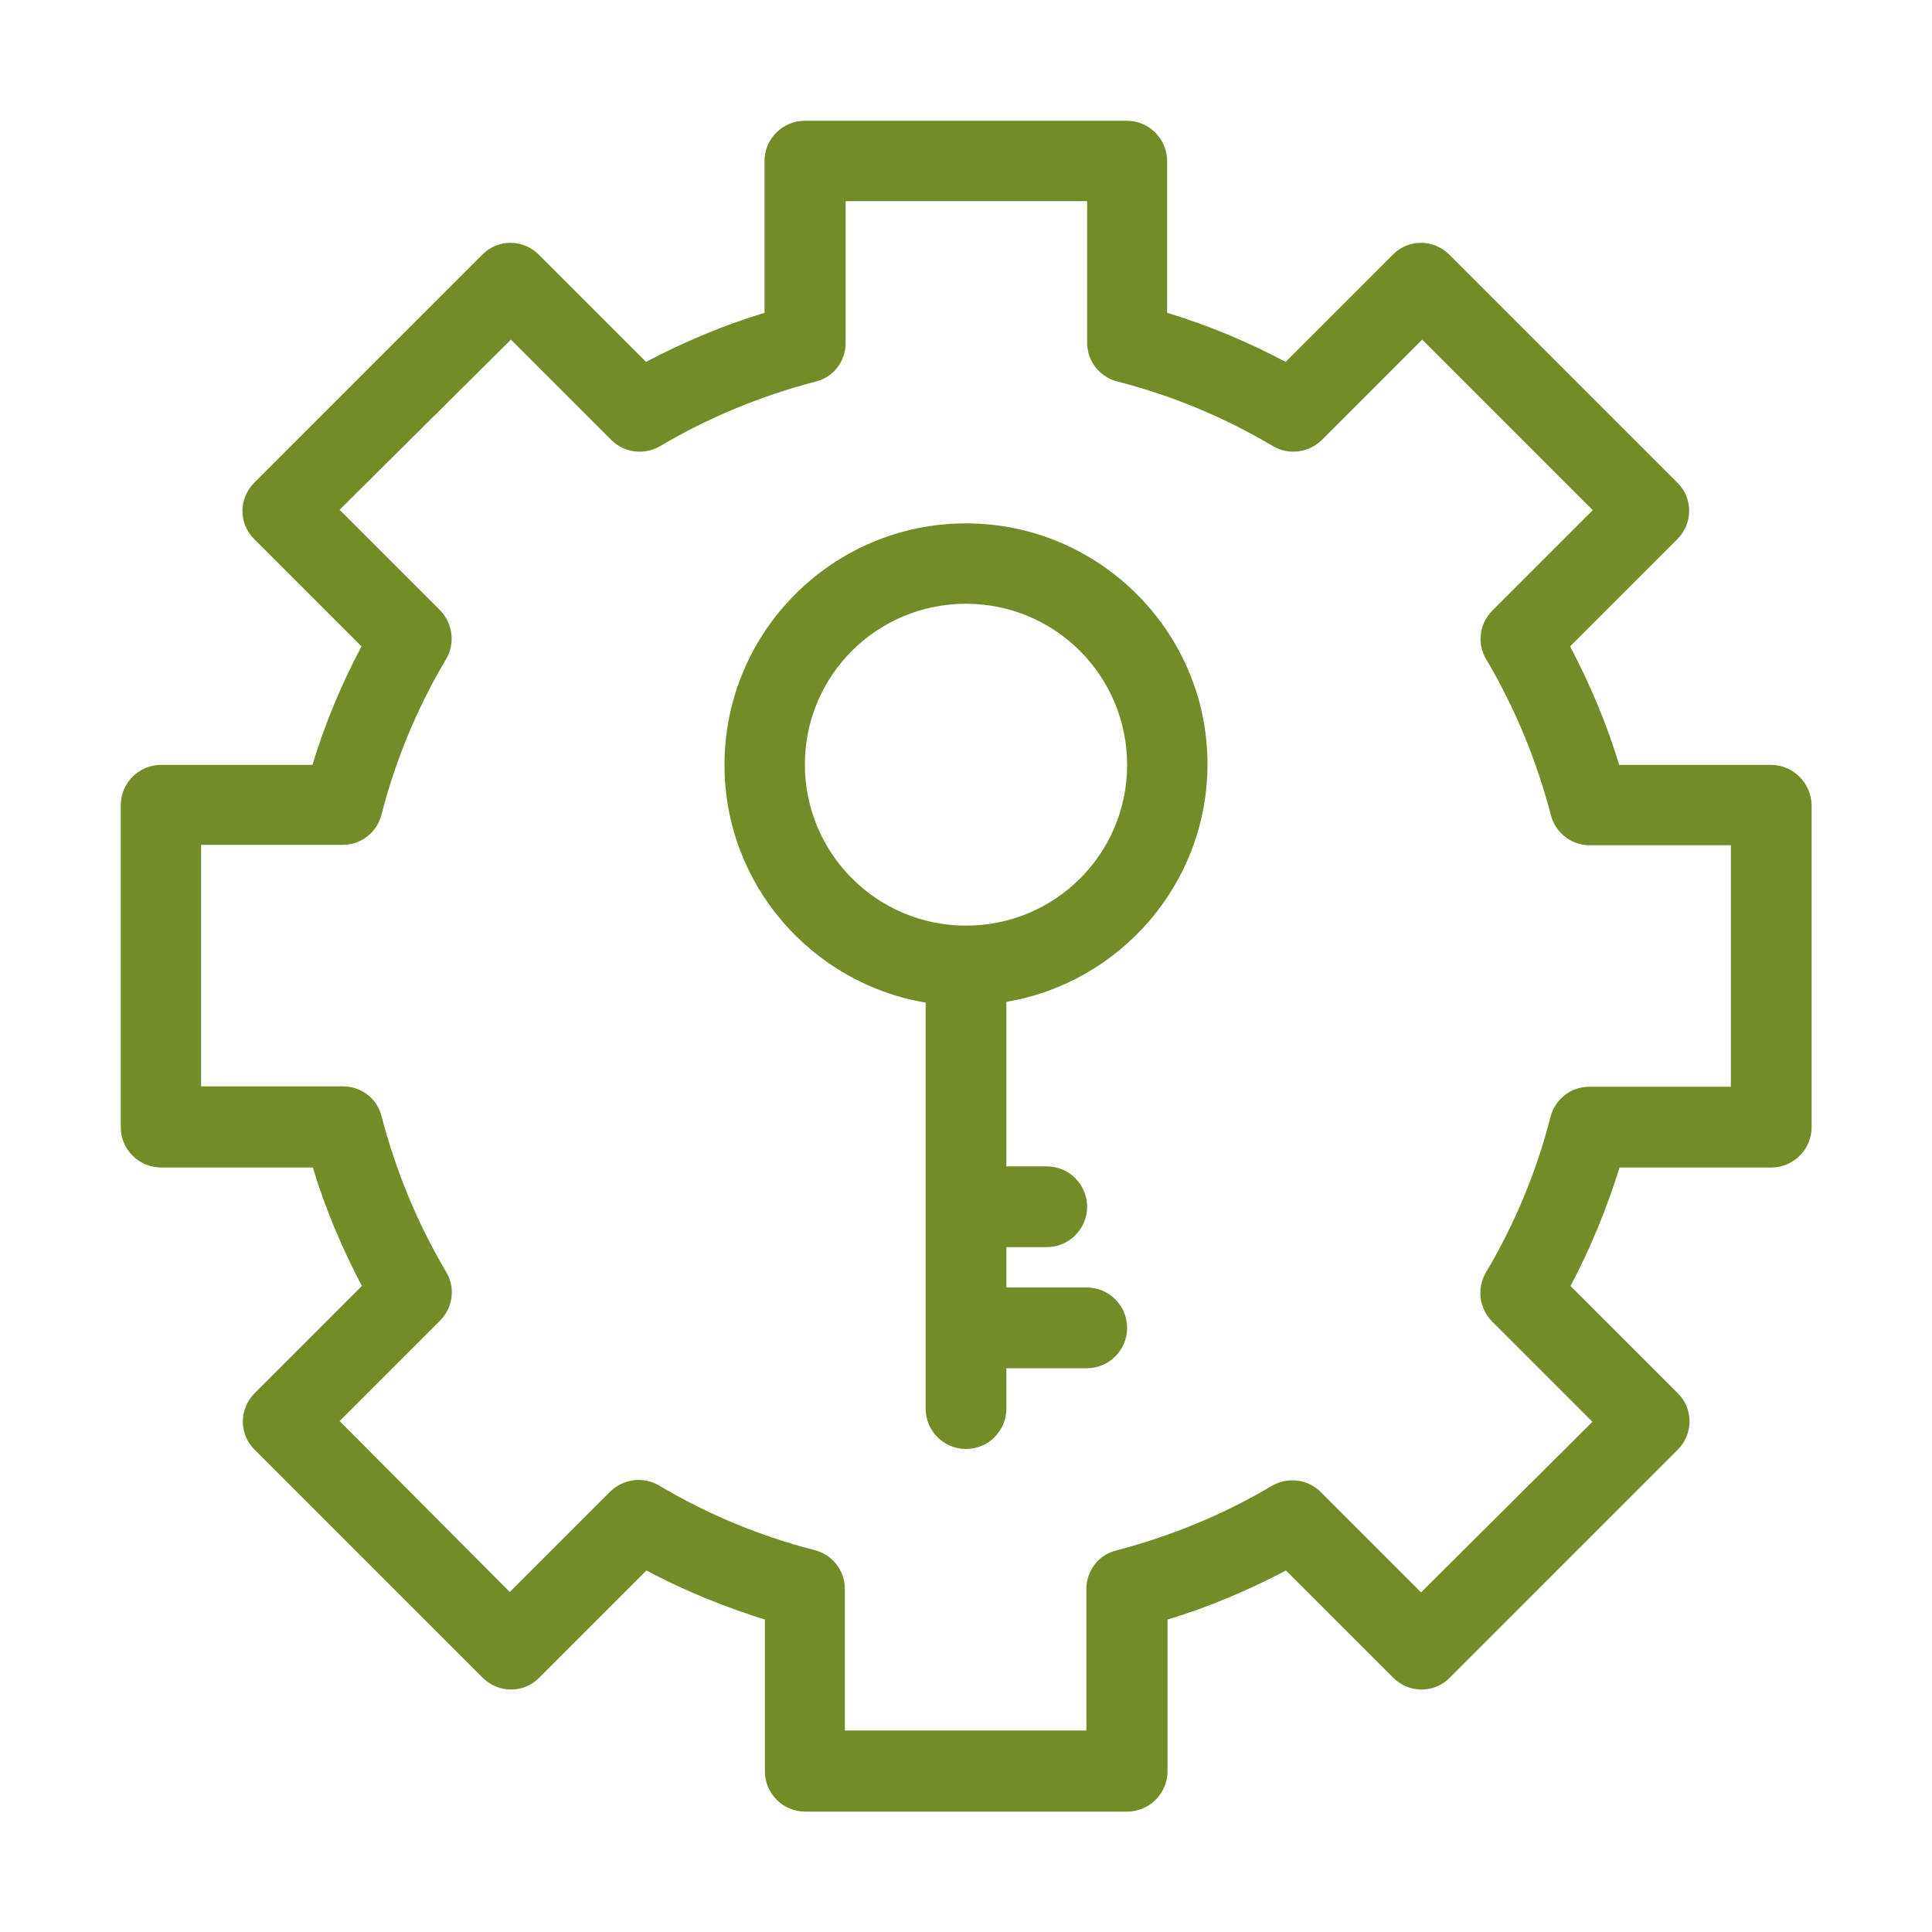
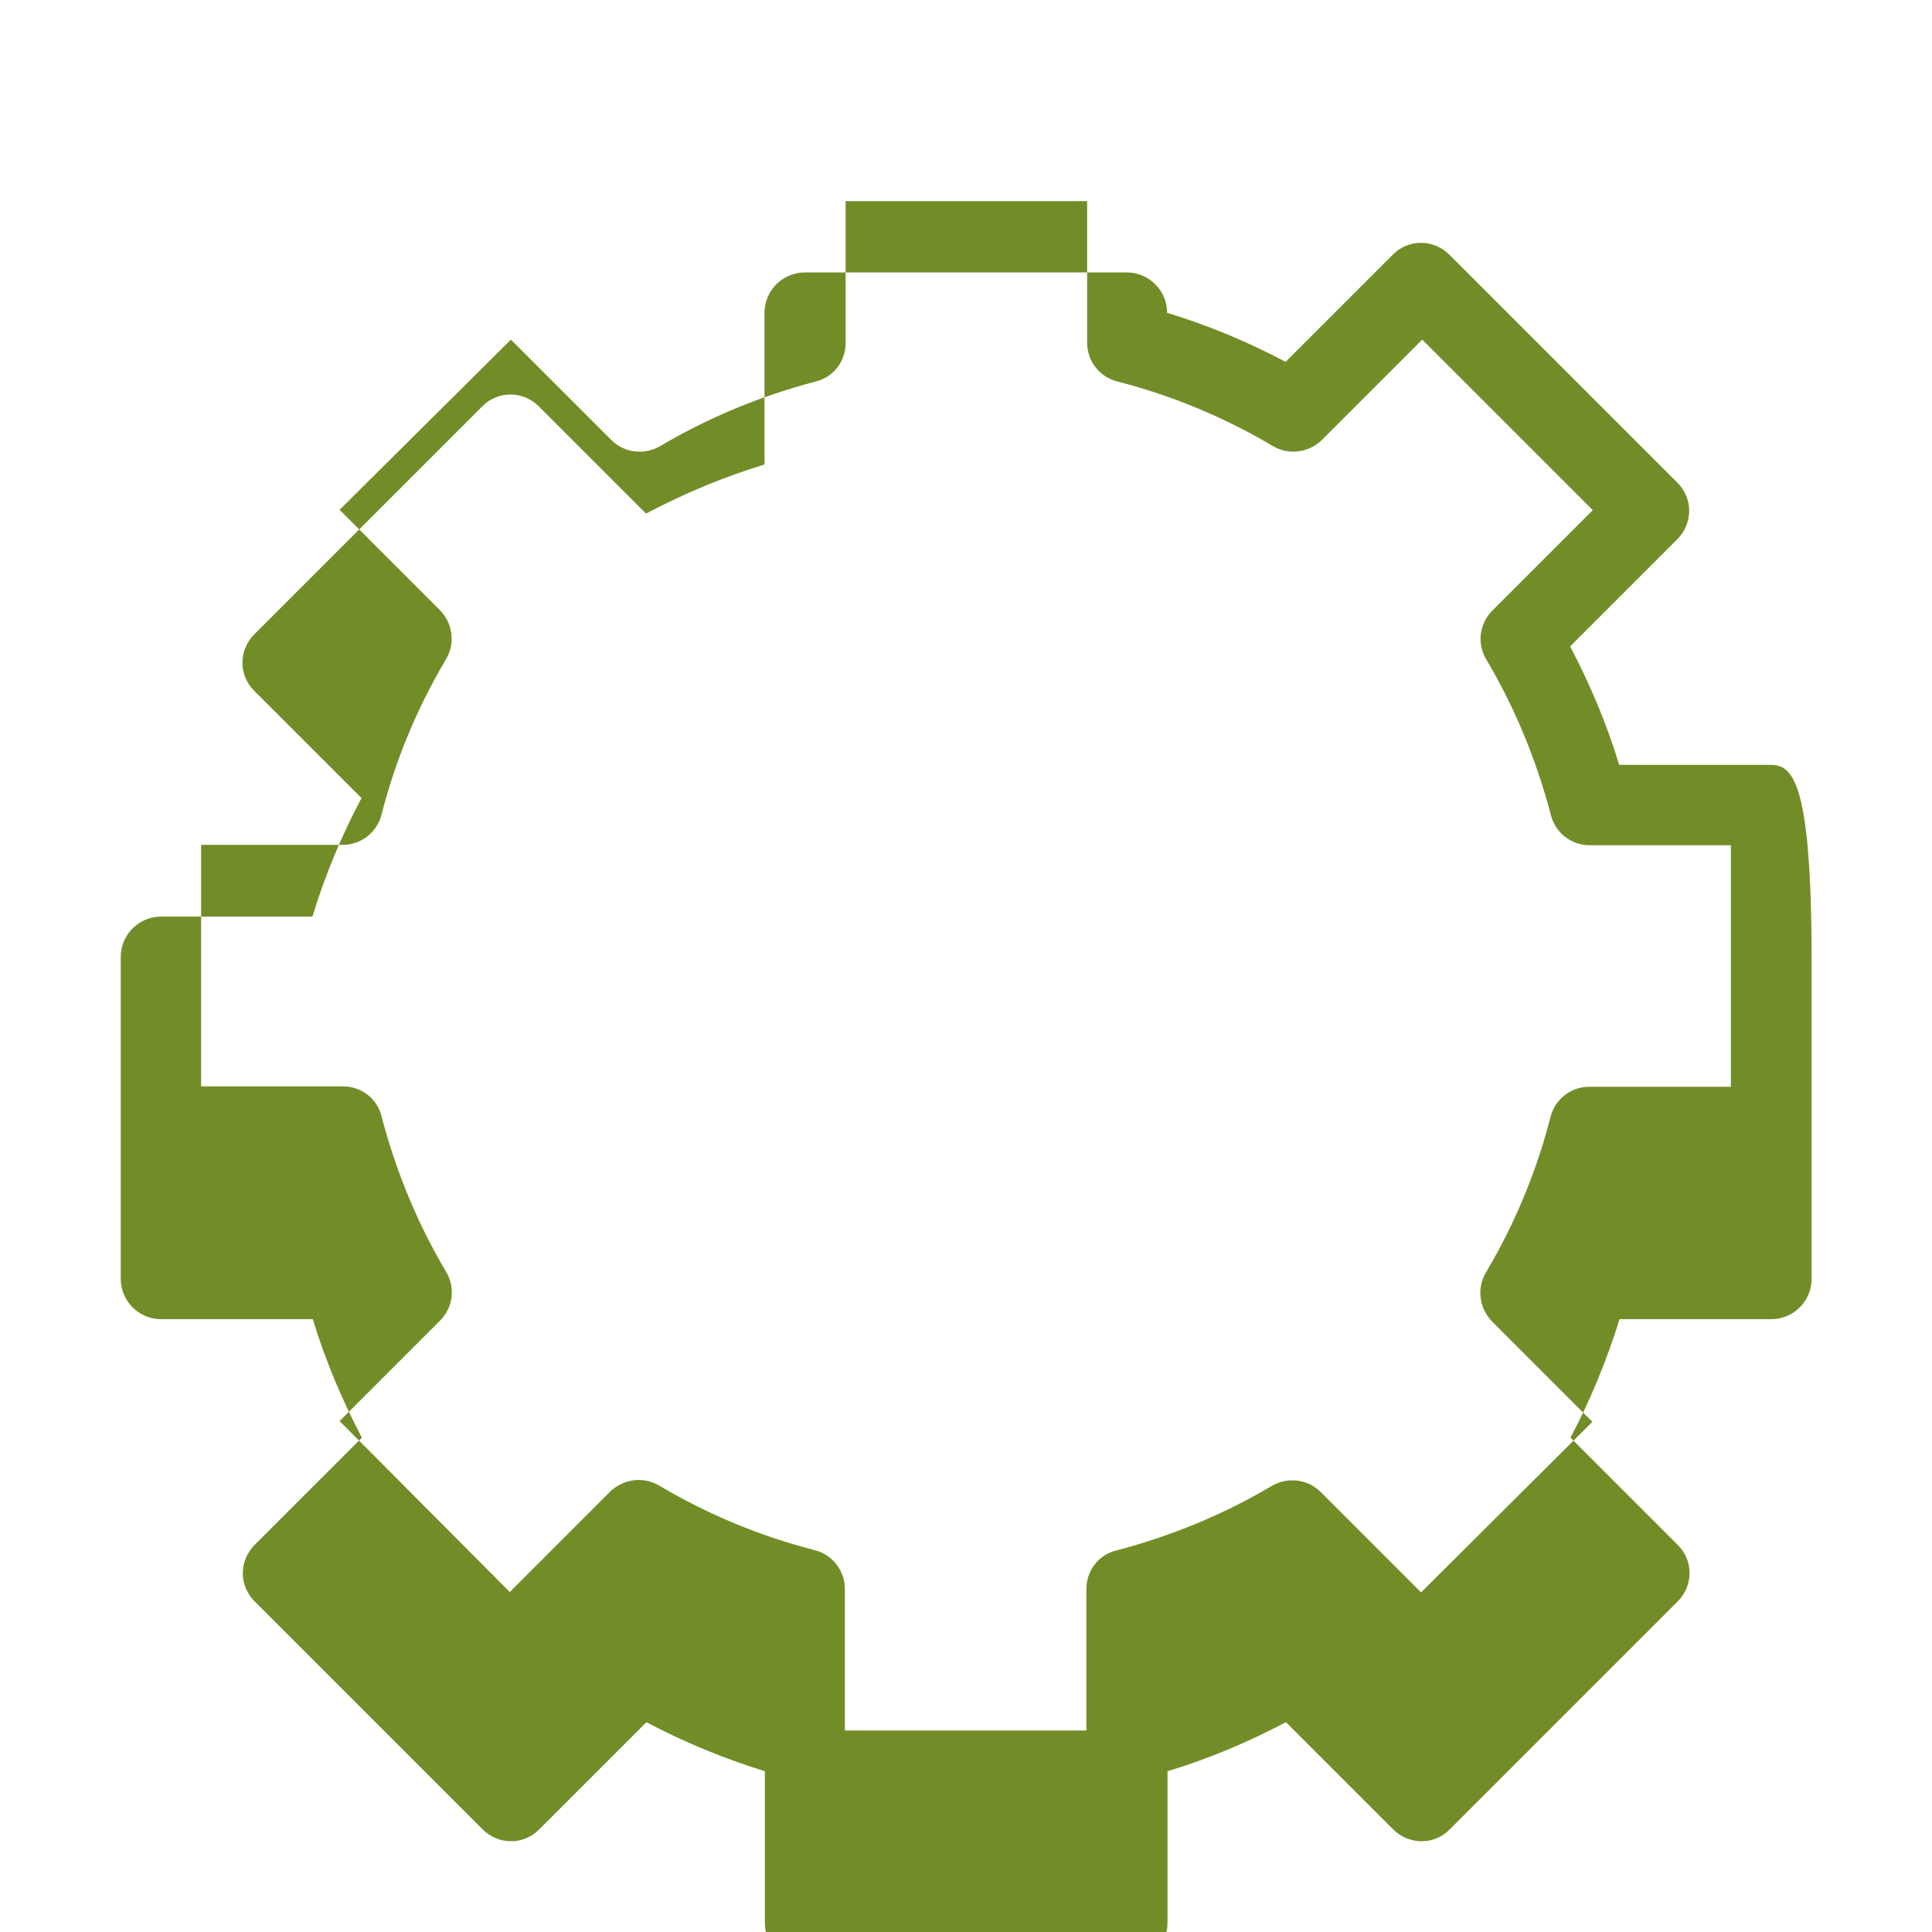
<svg xmlns="http://www.w3.org/2000/svg" version="1.1" id="Layer_1" x="0px" y="0px" viewBox="0 0 512 512" style="enable-background:new 0 0 512 512;" xml:space="preserve">
  <style type="text/css">
	.st0{fill:#728D28;}
</style>
  <g>
-     <path class="st0" d="M469.3,202.7h-40.2c-3.3-10.9-7.7-21.3-13-31.4l28.4-28.4c4.2-4.2,4.2-10.9,0-15l-60.4-60.4   c-4.2-4.2-10.9-4.2-15,0l-28.4,28.4c-10-5.3-20.5-9.7-31.4-13V42.7c0-5.9-4.8-10.7-10.7-10.7h-85.3c-5.9,0-10.7,4.8-10.7,10.7v40.2   c-10.9,3.3-21.3,7.7-31.4,13l-28.4-28.4c-4.2-4.2-10.9-4.2-15,0l-60.4,60.4c-4.2,4.2-4.2,10.9,0,15l28.4,28.4   c-5.3,10-9.7,20.5-13,31.4H42.7c-5.9,0-10.7,4.8-10.7,10.7v85.3c0,5.9,4.8,10.7,10.7,10.7h40.2c3.3,10.9,7.7,21.3,13,31.4   l-28.4,28.4c-4.2,4.2-4.2,10.9,0,15l60.4,60.4c4.2,4.2,10.9,4.2,15,0l28.4-28.4c10,5.3,20.5,9.6,31.4,13v40.2   c0,5.9,4.8,10.7,10.7,10.7h85.3c5.9,0,10.7-4.8,10.7-10.7v-40.2c10.9-3.3,21.3-7.7,31.4-13l28.4,28.4c4.2,4.2,10.9,4.2,15,0   l60.4-60.4c4.2-4.2,4.2-10.9,0-15l-28.4-28.4c5.3-10,9.6-20.5,13-31.4h40.2c5.9,0,10.7-4.8,10.7-10.7v-85.3   C480,207.5,475.2,202.7,469.3,202.7L469.3,202.7z M458.7,288h-37.5c-4.9,0-9.1,3.3-10.3,8c-3.7,14.5-9.5,28.4-17.1,41.2   c-2.5,4.2-1.8,9.5,1.6,13l26.6,26.6L376.6,422l-26.6-26.6c-3.4-3.4-8.7-4.1-13-1.6c-12.8,7.6-26.7,13.3-41.2,17.1   c-4.6,1.1-7.9,5.3-7.9,10.2v37.5h-64v-37.5c0-4.9-3.3-9.1-8-10.3c-14.5-3.7-28.4-9.5-41.2-17.1c-4.2-2.5-9.5-1.8-13,1.6l-26.6,26.6   L90,376.6l26.6-26.6c3.4-3.4,4.2-8.7,1.6-13c-7.6-12.8-13.3-26.7-17.1-41.2c-1.1-4.6-5.3-7.9-10.2-7.9H53.3v-64h37.5   c4.9,0,9.1-3.3,10.3-8c3.7-14.5,9.5-28.4,17.1-41.2c2.5-4.2,1.8-9.5-1.6-13l-26.6-26.6L135.4,90l26.6,26.6c3.4,3.4,8.7,4.1,13,1.6   c12.8-7.6,26.7-13.3,41.2-17.1c4.6-1.1,7.9-5.3,7.9-10.2V53.3h64v37.5c0,4.9,3.3,9.1,8,10.3c14.5,3.7,28.4,9.5,41.2,17.1   c4.2,2.5,9.5,1.8,13-1.6l26.6-26.6l45.2,45.2l-26.6,26.6c-3.4,3.4-4.2,8.7-1.6,13c7.6,12.8,13.3,26.7,17.1,41.2   c1.2,4.7,5.4,8,10.3,8h37.4V288z" />
-     <path class="st0" d="M256,138.7c-35.3,0-64,28.7-64,64c0,31.7,23.1,57.9,53.3,63v107.6c0,5.9,4.8,10.7,10.7,10.7   c5.9,0,10.7-4.8,10.7-10.7v-10.7H288c5.9,0,10.7-4.8,10.7-10.7c0-5.9-4.8-10.7-10.7-10.7h-21.3v-10.7h10.7   c5.9,0,10.7-4.8,10.7-10.7c0-5.9-4.8-10.7-10.7-10.7h-10.7v-43.6c30.2-5.1,53.3-31.4,53.3-63C320,167.4,291.3,138.7,256,138.7z    M256,245.3c-23.6,0-42.7-19.1-42.7-42.7S232.4,160,256,160s42.7,19.1,42.7,42.7S279.6,245.3,256,245.3z" />
+     <path class="st0" d="M469.3,202.7h-40.2c-3.3-10.9-7.7-21.3-13-31.4l28.4-28.4c4.2-4.2,4.2-10.9,0-15l-60.4-60.4   c-4.2-4.2-10.9-4.2-15,0l-28.4,28.4c-10-5.3-20.5-9.7-31.4-13c0-5.9-4.8-10.7-10.7-10.7h-85.3c-5.9,0-10.7,4.8-10.7,10.7v40.2   c-10.9,3.3-21.3,7.7-31.4,13l-28.4-28.4c-4.2-4.2-10.9-4.2-15,0l-60.4,60.4c-4.2,4.2-4.2,10.9,0,15l28.4,28.4   c-5.3,10-9.7,20.5-13,31.4H42.7c-5.9,0-10.7,4.8-10.7,10.7v85.3c0,5.9,4.8,10.7,10.7,10.7h40.2c3.3,10.9,7.7,21.3,13,31.4   l-28.4,28.4c-4.2,4.2-4.2,10.9,0,15l60.4,60.4c4.2,4.2,10.9,4.2,15,0l28.4-28.4c10,5.3,20.5,9.6,31.4,13v40.2   c0,5.9,4.8,10.7,10.7,10.7h85.3c5.9,0,10.7-4.8,10.7-10.7v-40.2c10.9-3.3,21.3-7.7,31.4-13l28.4,28.4c4.2,4.2,10.9,4.2,15,0   l60.4-60.4c4.2-4.2,4.2-10.9,0-15l-28.4-28.4c5.3-10,9.6-20.5,13-31.4h40.2c5.9,0,10.7-4.8,10.7-10.7v-85.3   C480,207.5,475.2,202.7,469.3,202.7L469.3,202.7z M458.7,288h-37.5c-4.9,0-9.1,3.3-10.3,8c-3.7,14.5-9.5,28.4-17.1,41.2   c-2.5,4.2-1.8,9.5,1.6,13l26.6,26.6L376.6,422l-26.6-26.6c-3.4-3.4-8.7-4.1-13-1.6c-12.8,7.6-26.7,13.3-41.2,17.1   c-4.6,1.1-7.9,5.3-7.9,10.2v37.5h-64v-37.5c0-4.9-3.3-9.1-8-10.3c-14.5-3.7-28.4-9.5-41.2-17.1c-4.2-2.5-9.5-1.8-13,1.6l-26.6,26.6   L90,376.6l26.6-26.6c3.4-3.4,4.2-8.7,1.6-13c-7.6-12.8-13.3-26.7-17.1-41.2c-1.1-4.6-5.3-7.9-10.2-7.9H53.3v-64h37.5   c4.9,0,9.1-3.3,10.3-8c3.7-14.5,9.5-28.4,17.1-41.2c2.5-4.2,1.8-9.5-1.6-13l-26.6-26.6L135.4,90l26.6,26.6c3.4,3.4,8.7,4.1,13,1.6   c12.8-7.6,26.7-13.3,41.2-17.1c4.6-1.1,7.9-5.3,7.9-10.2V53.3h64v37.5c0,4.9,3.3,9.1,8,10.3c14.5,3.7,28.4,9.5,41.2,17.1   c4.2,2.5,9.5,1.8,13-1.6l26.6-26.6l45.2,45.2l-26.6,26.6c-3.4,3.4-4.2,8.7-1.6,13c7.6,12.8,13.3,26.7,17.1,41.2   c1.2,4.7,5.4,8,10.3,8h37.4V288z" />
  </g>
</svg>